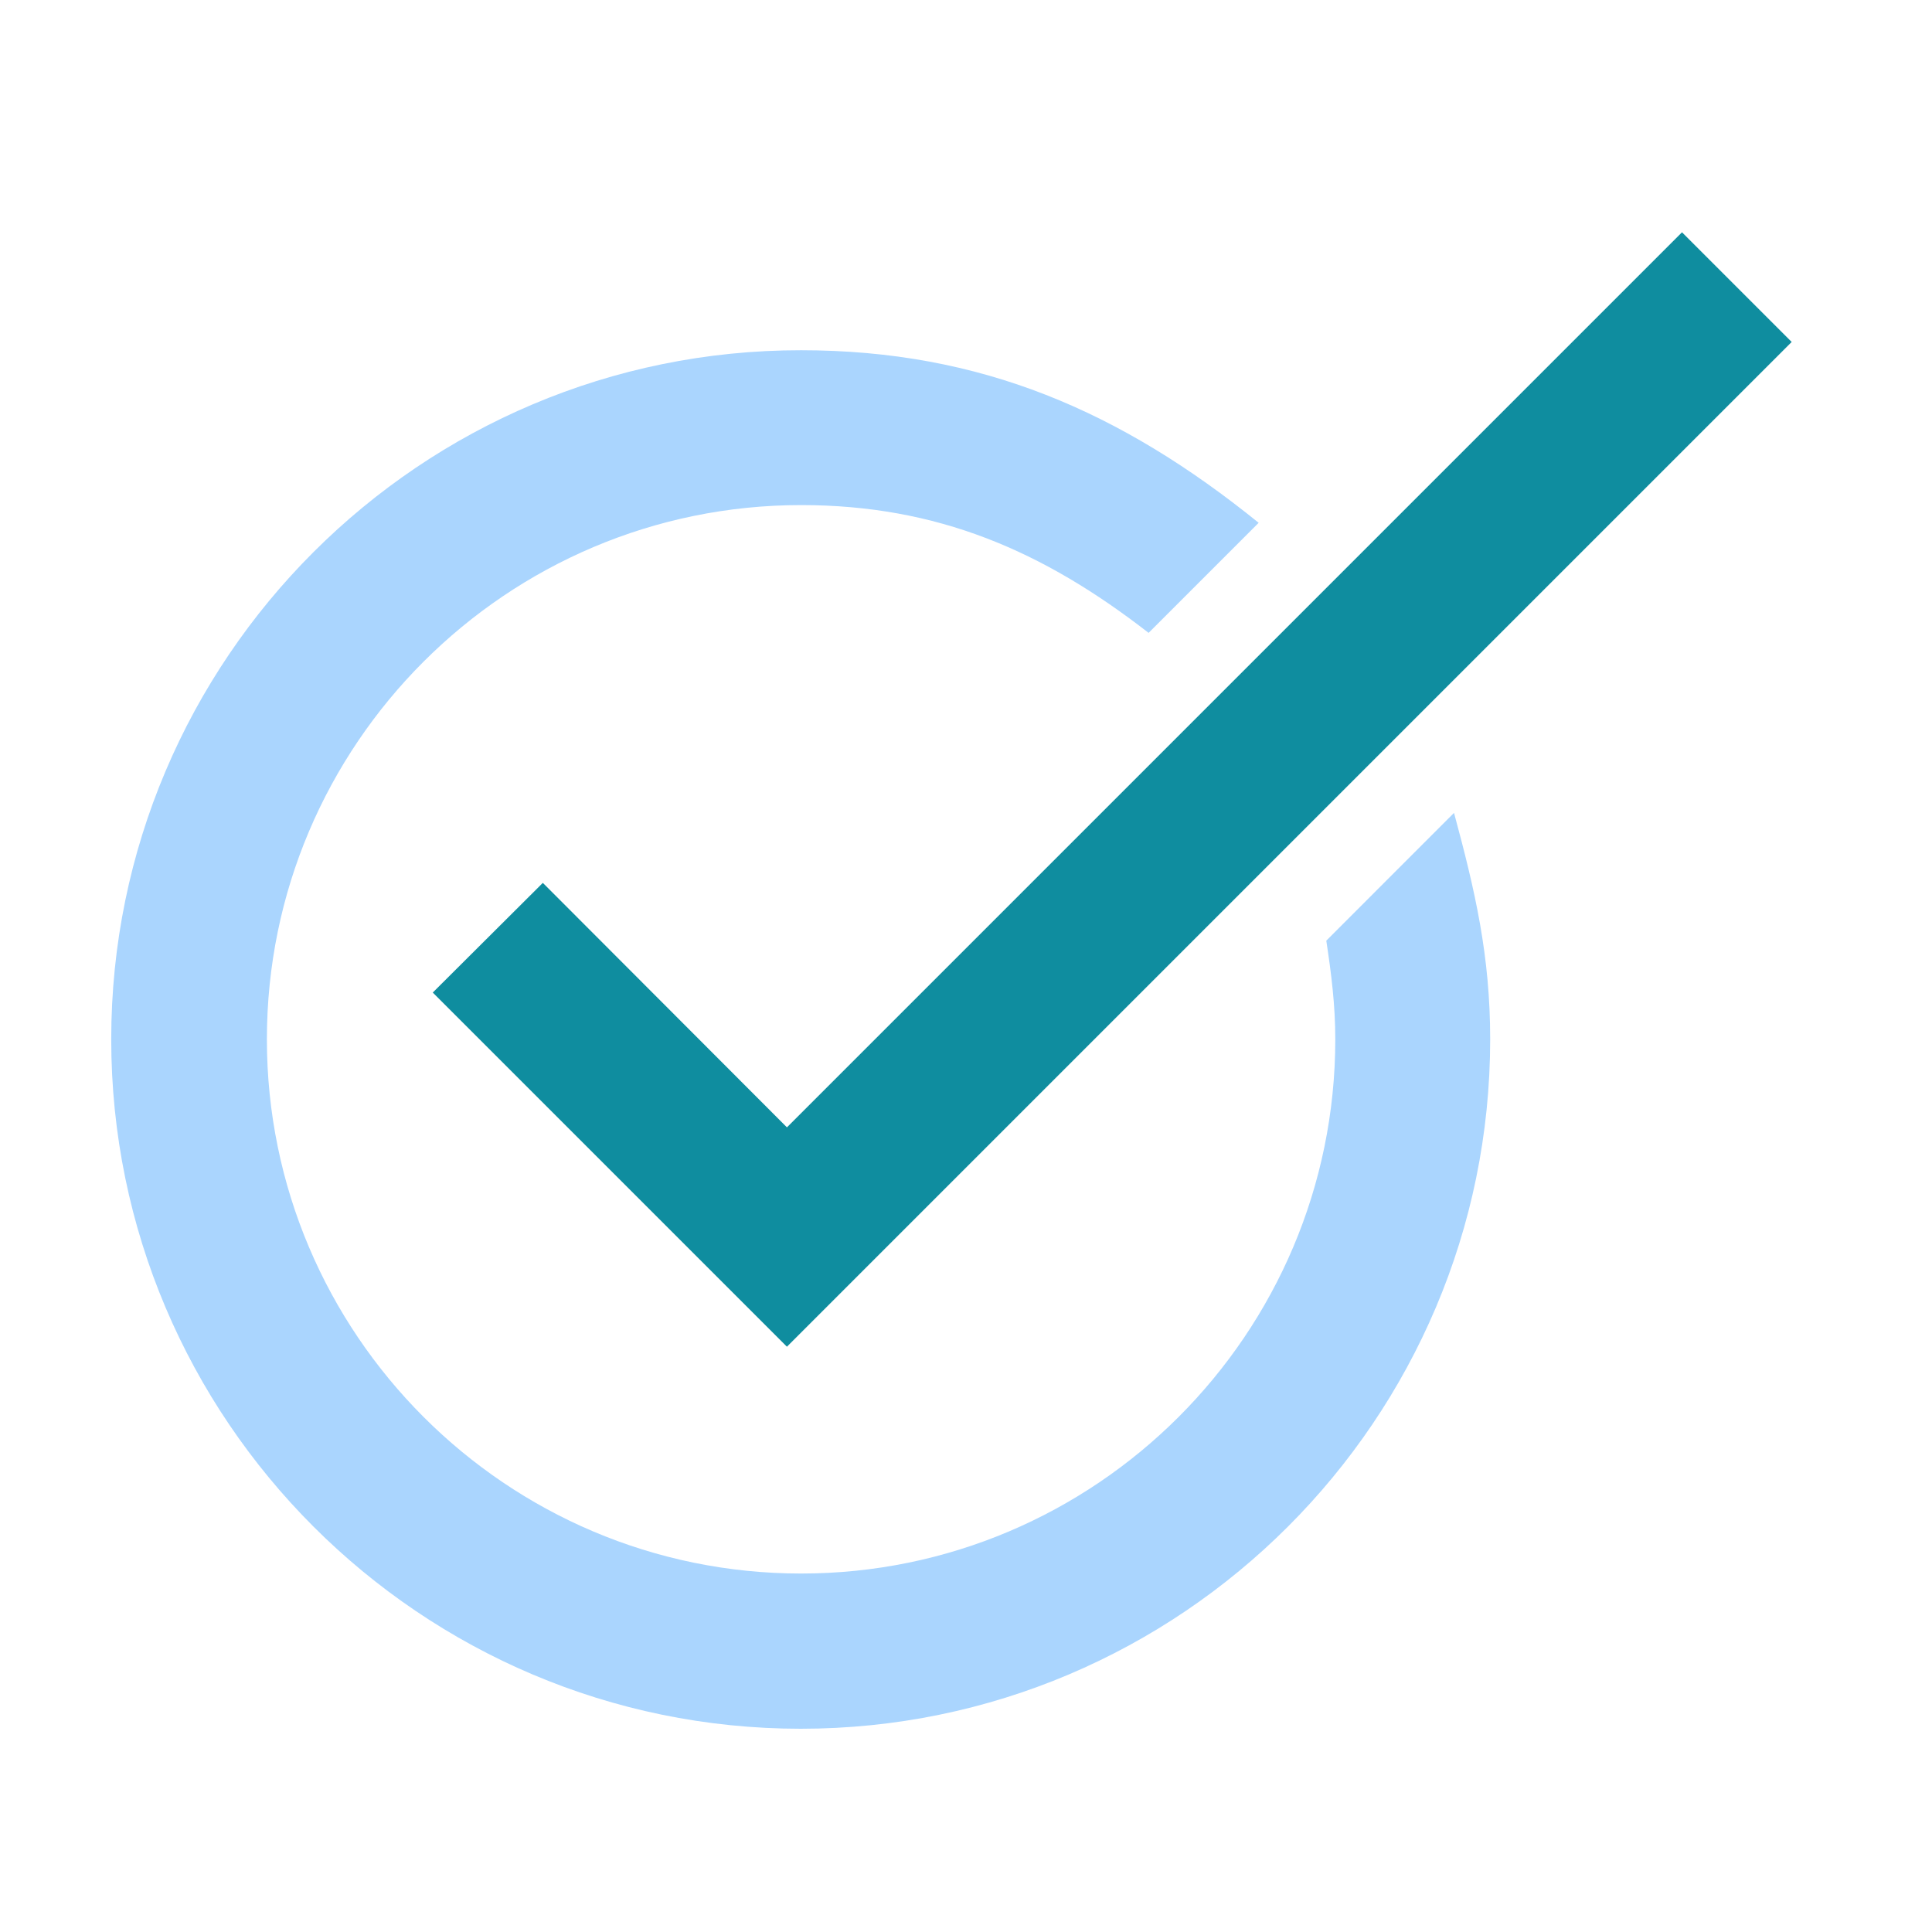
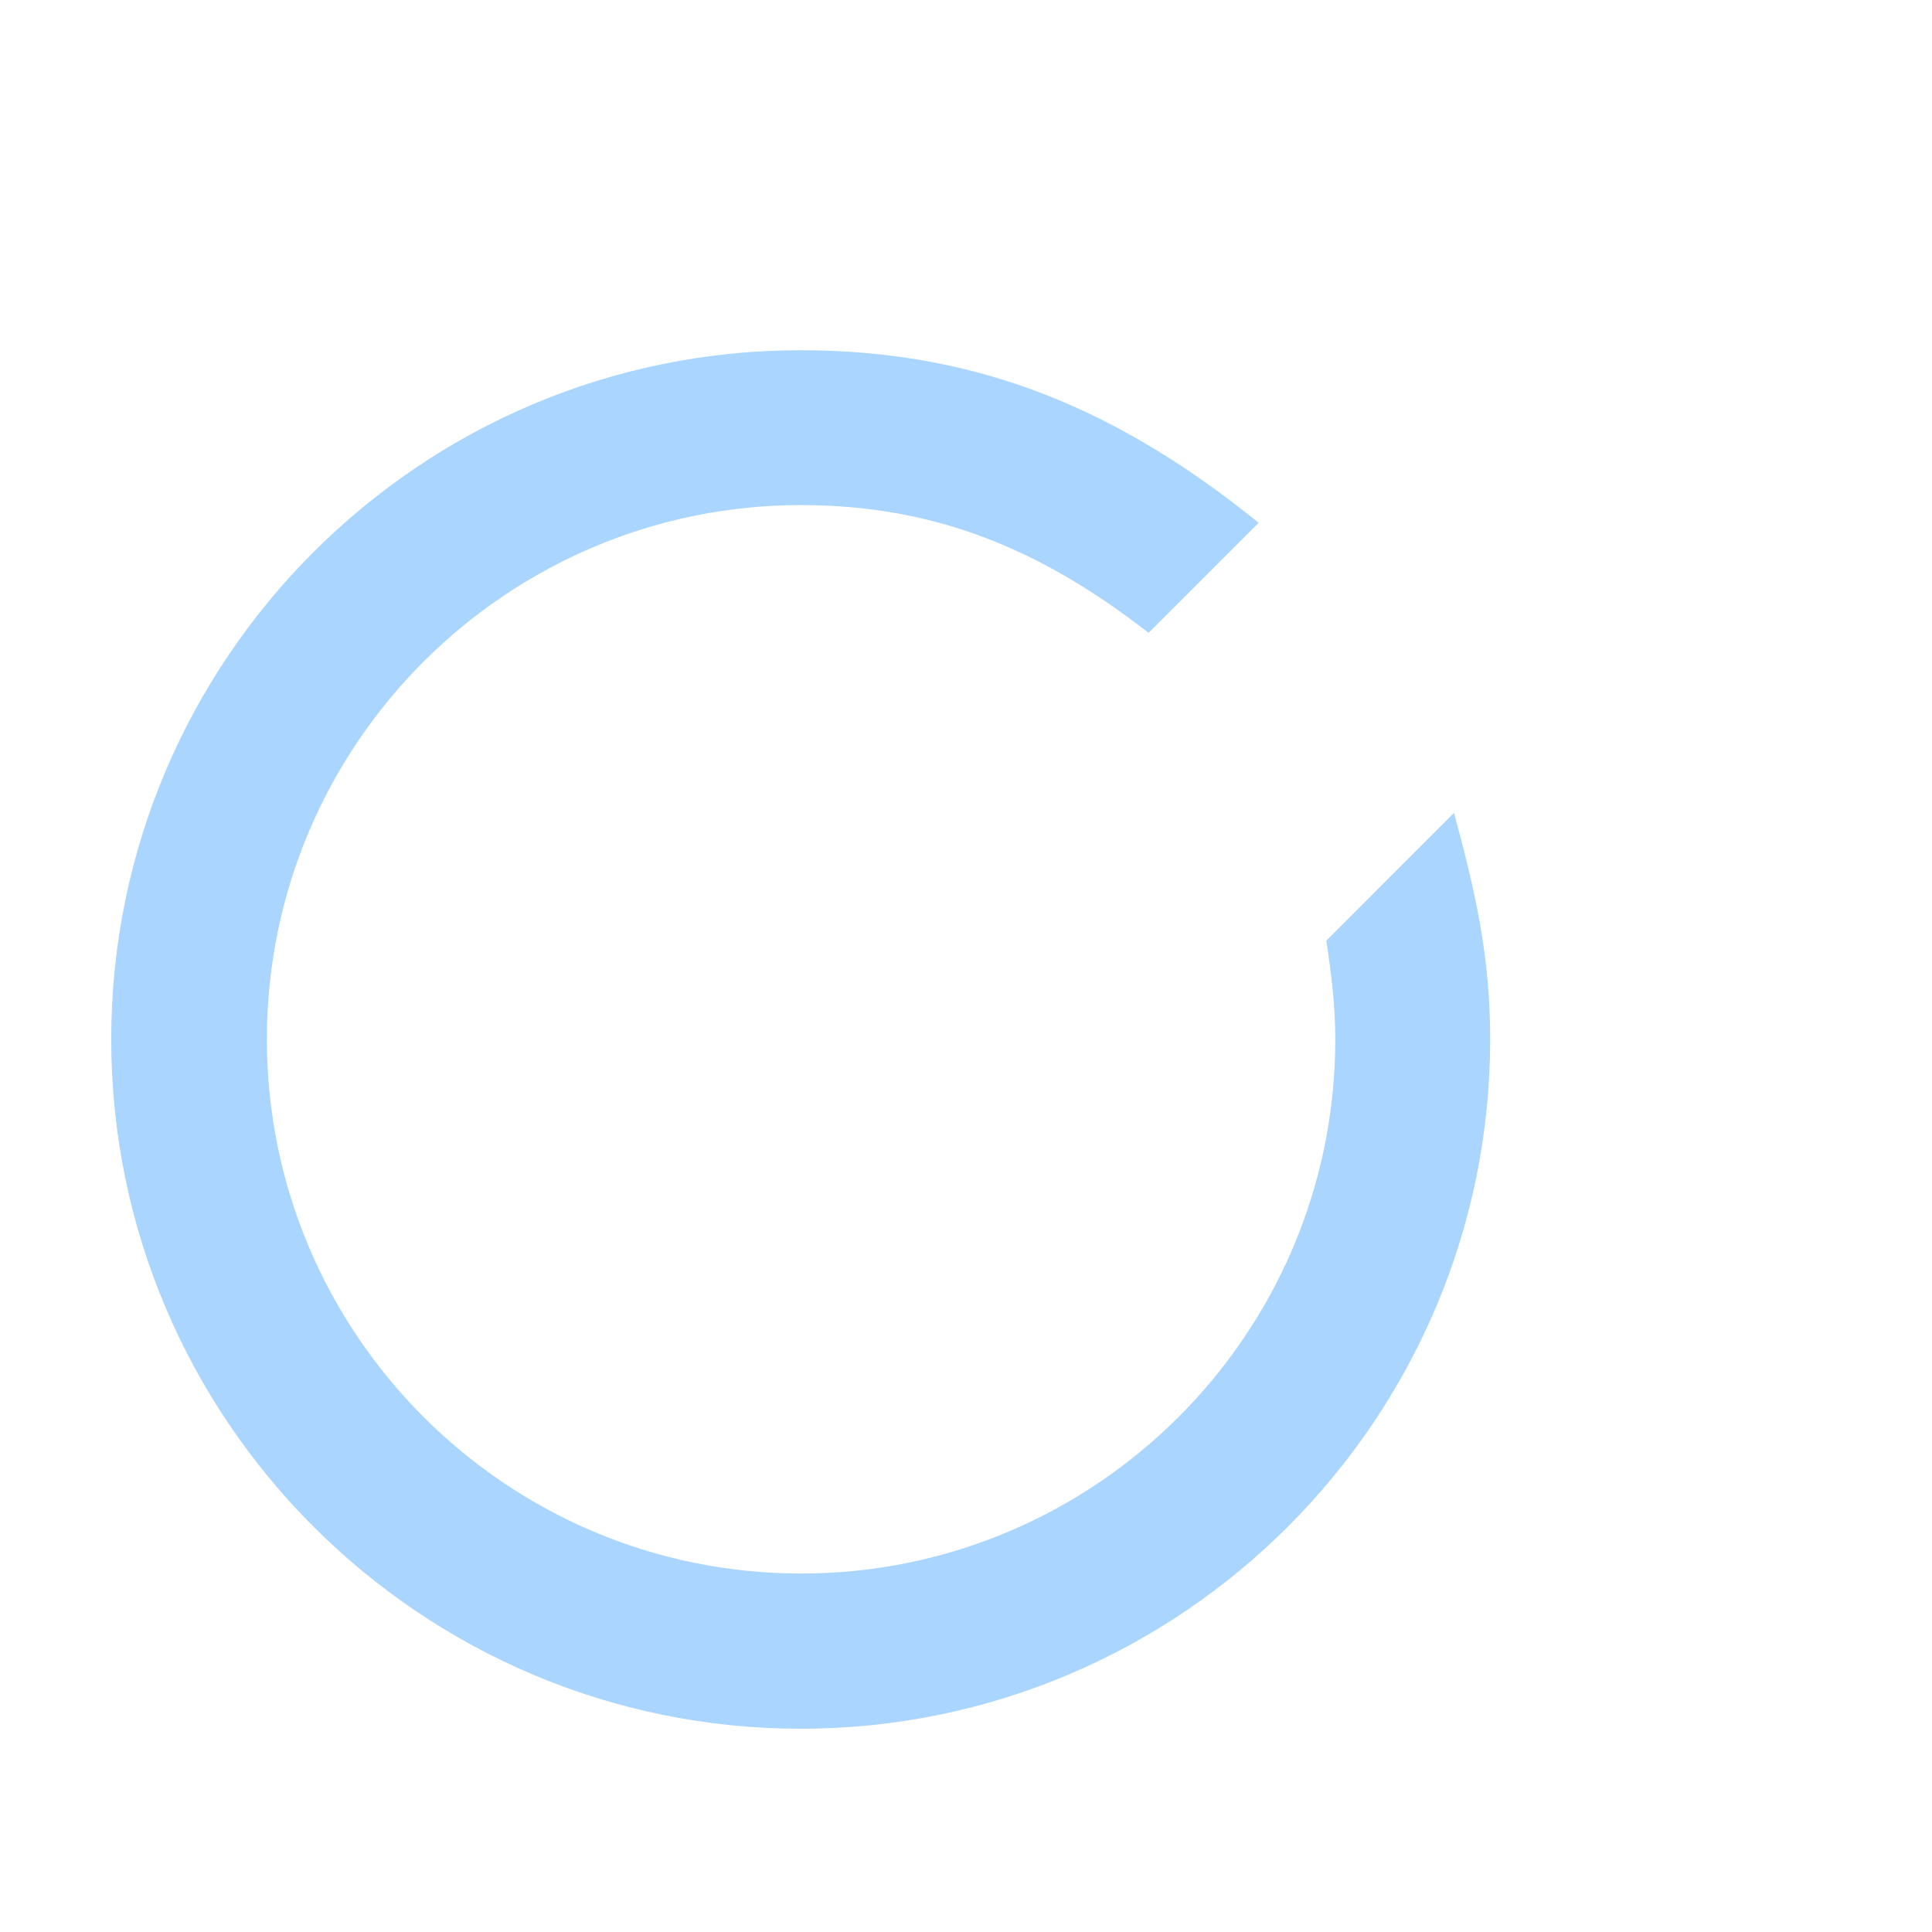
<svg xmlns="http://www.w3.org/2000/svg" width="35" height="35" viewBox="0 0 35 35" fill="none">
  <g id="check_8367487 1">
    <g id="Group">
-       <path id="Vector" d="M14.256 20.423L9.834 15.994L7.84 17.981L14.256 24.397L32.458 6.195L30.471 4.208L14.256 20.423Z" fill="#0F8D9F" />
-       <path id="Vector_2" d="M24.027 17.041C24.119 17.646 24.19 18.208 24.19 18.828C24.19 24.169 19.846 28.506 14.513 28.506C9.172 28.506 4.835 24.162 4.835 18.828C4.835 13.487 9.179 9.15 14.513 9.15C16.977 9.15 18.892 9.976 20.808 11.465L22.802 9.471C20.309 7.456 17.774 6.345 14.513 6.345C7.62 6.338 2.015 11.942 2.015 18.828C2.015 25.714 7.62 31.318 14.506 31.318C21.392 31.318 26.996 25.714 26.996 18.828C26.996 17.318 26.726 16.15 26.341 14.726L24.027 17.041Z" fill="#AAD5FE" />
+       <path id="Vector_2" d="M24.027 17.041C24.119 17.646 24.19 18.208 24.19 18.828C24.19 24.169 19.846 28.506 14.513 28.506C9.172 28.506 4.835 24.162 4.835 18.828C4.835 13.487 9.179 9.15 14.513 9.15C16.977 9.15 18.892 9.976 20.808 11.465L22.802 9.471C20.309 7.456 17.774 6.345 14.513 6.345C7.62 6.338 2.015 11.942 2.015 18.828C2.015 25.714 7.62 31.318 14.506 31.318C21.392 31.318 26.996 25.714 26.996 18.828C26.996 17.318 26.726 16.15 26.341 14.726Z" fill="#AAD5FE" />
    </g>
  </g>
</svg>